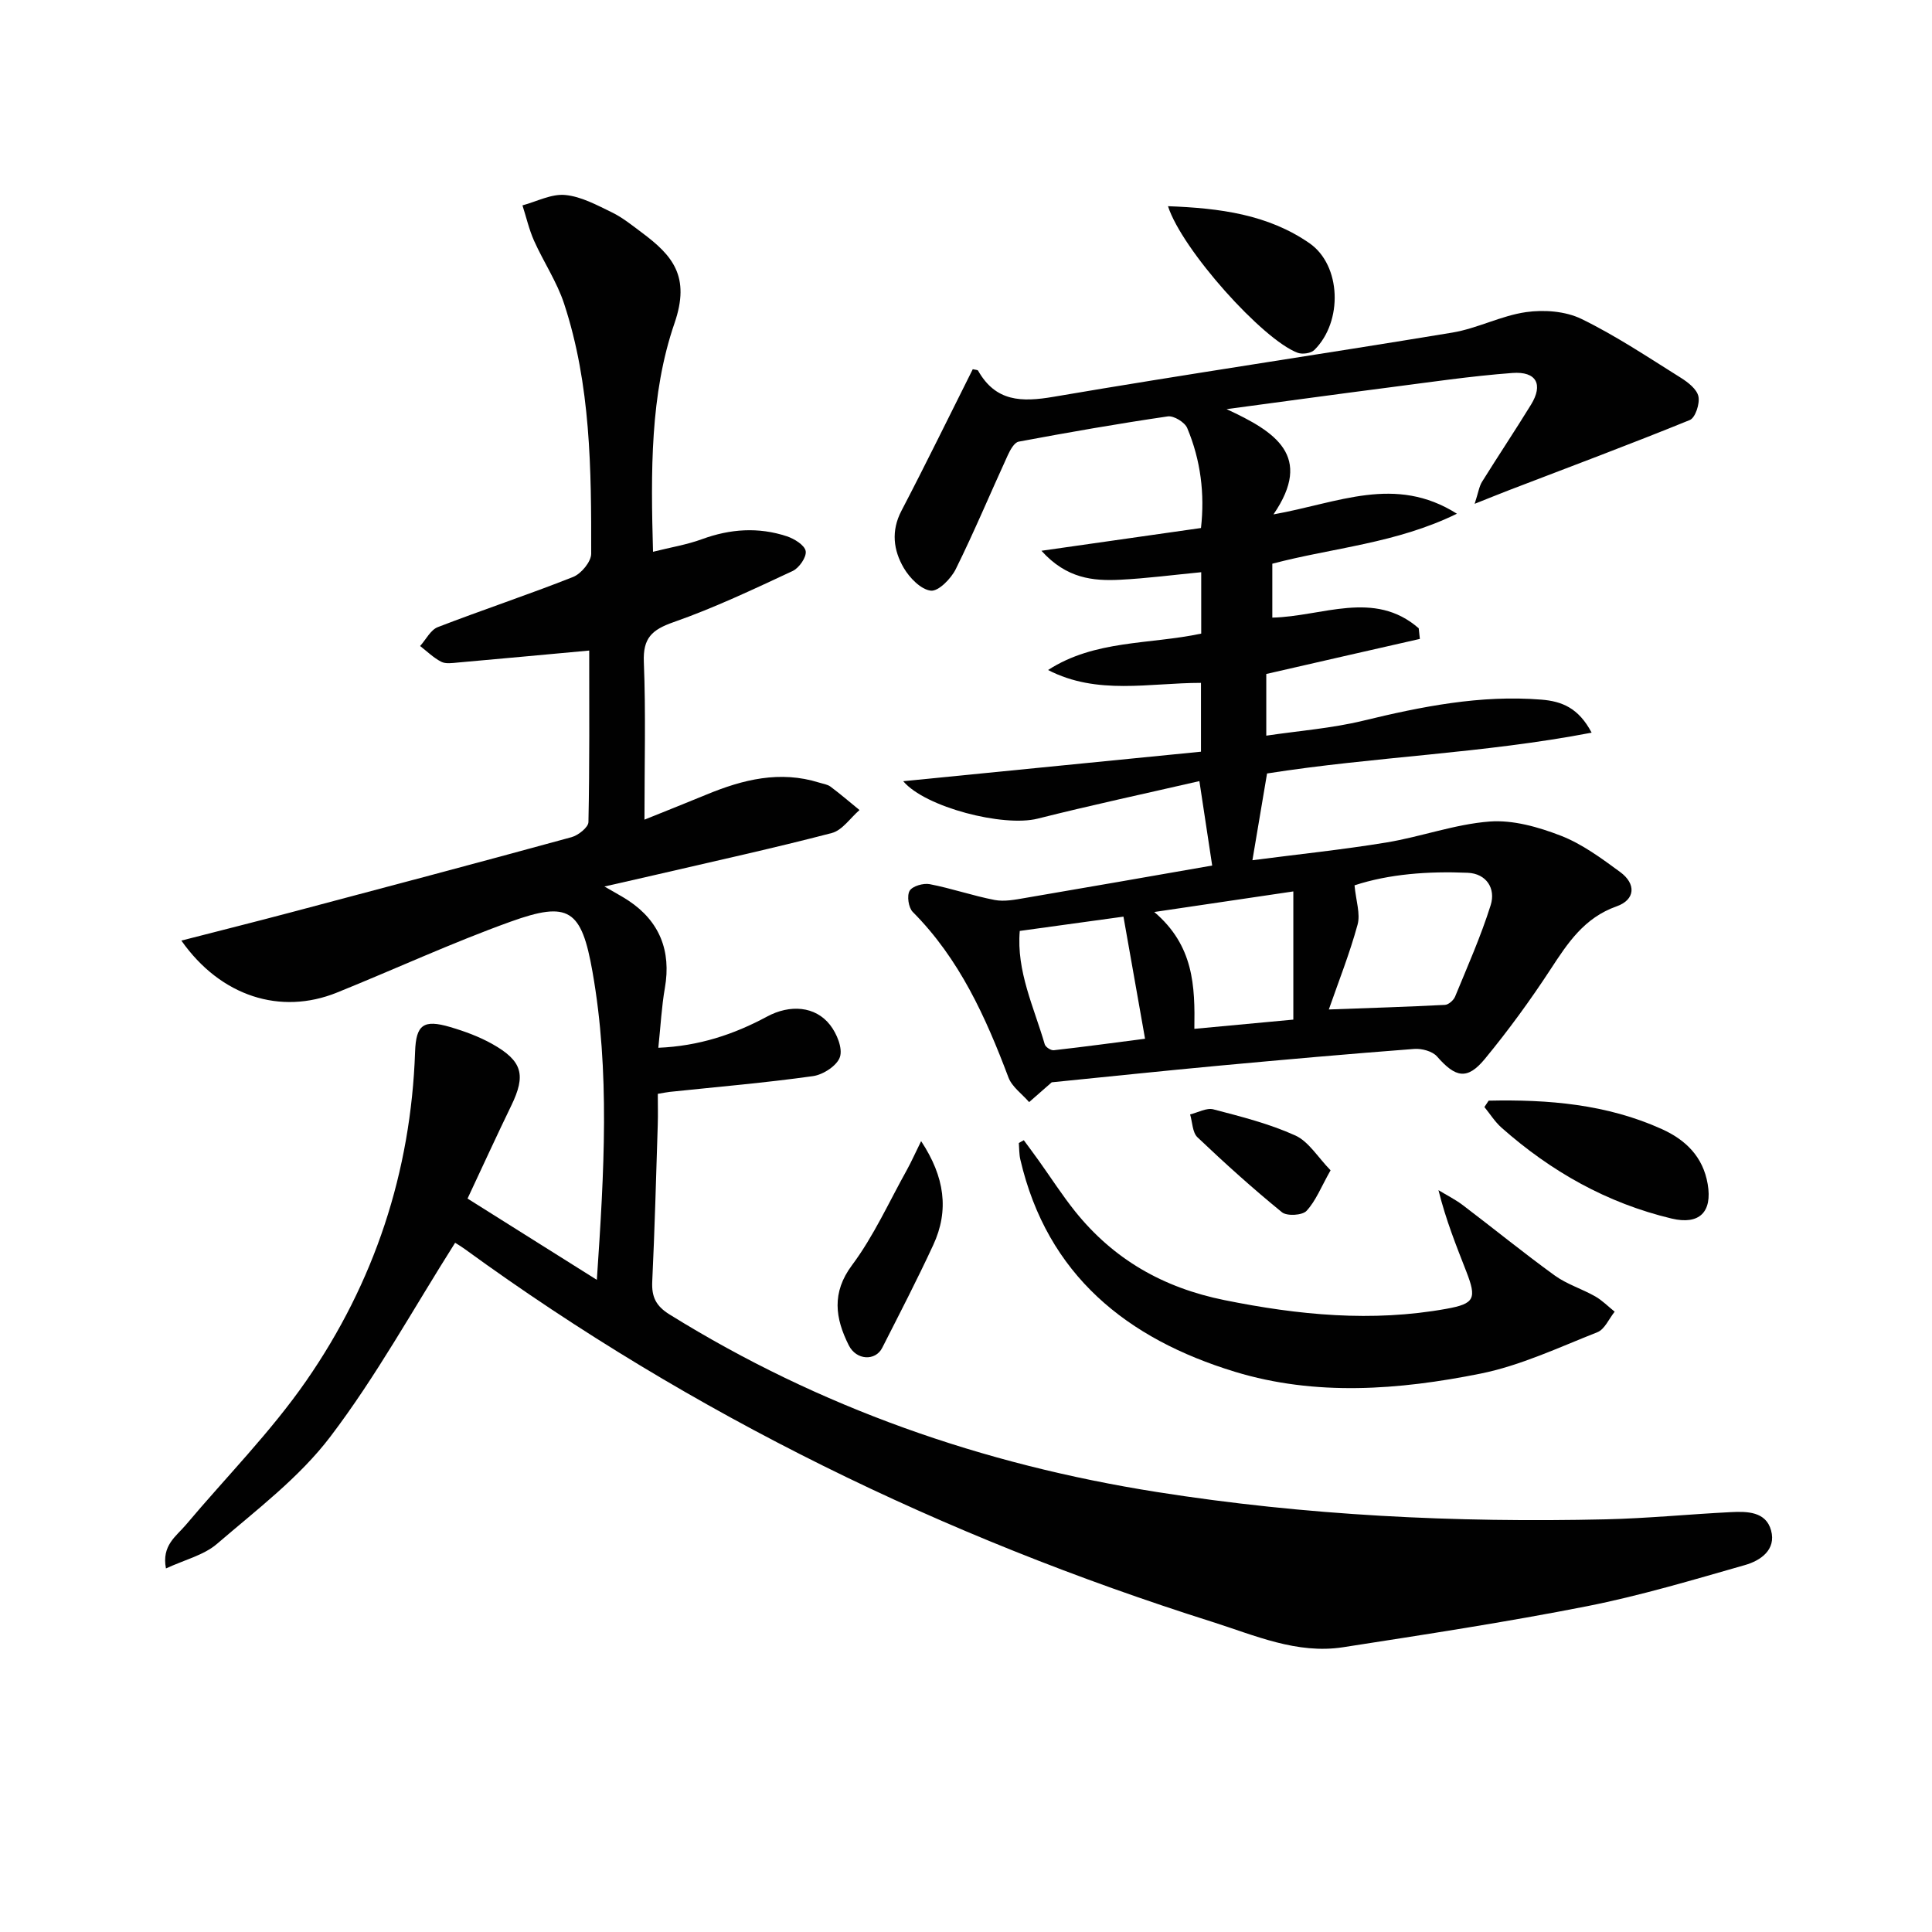
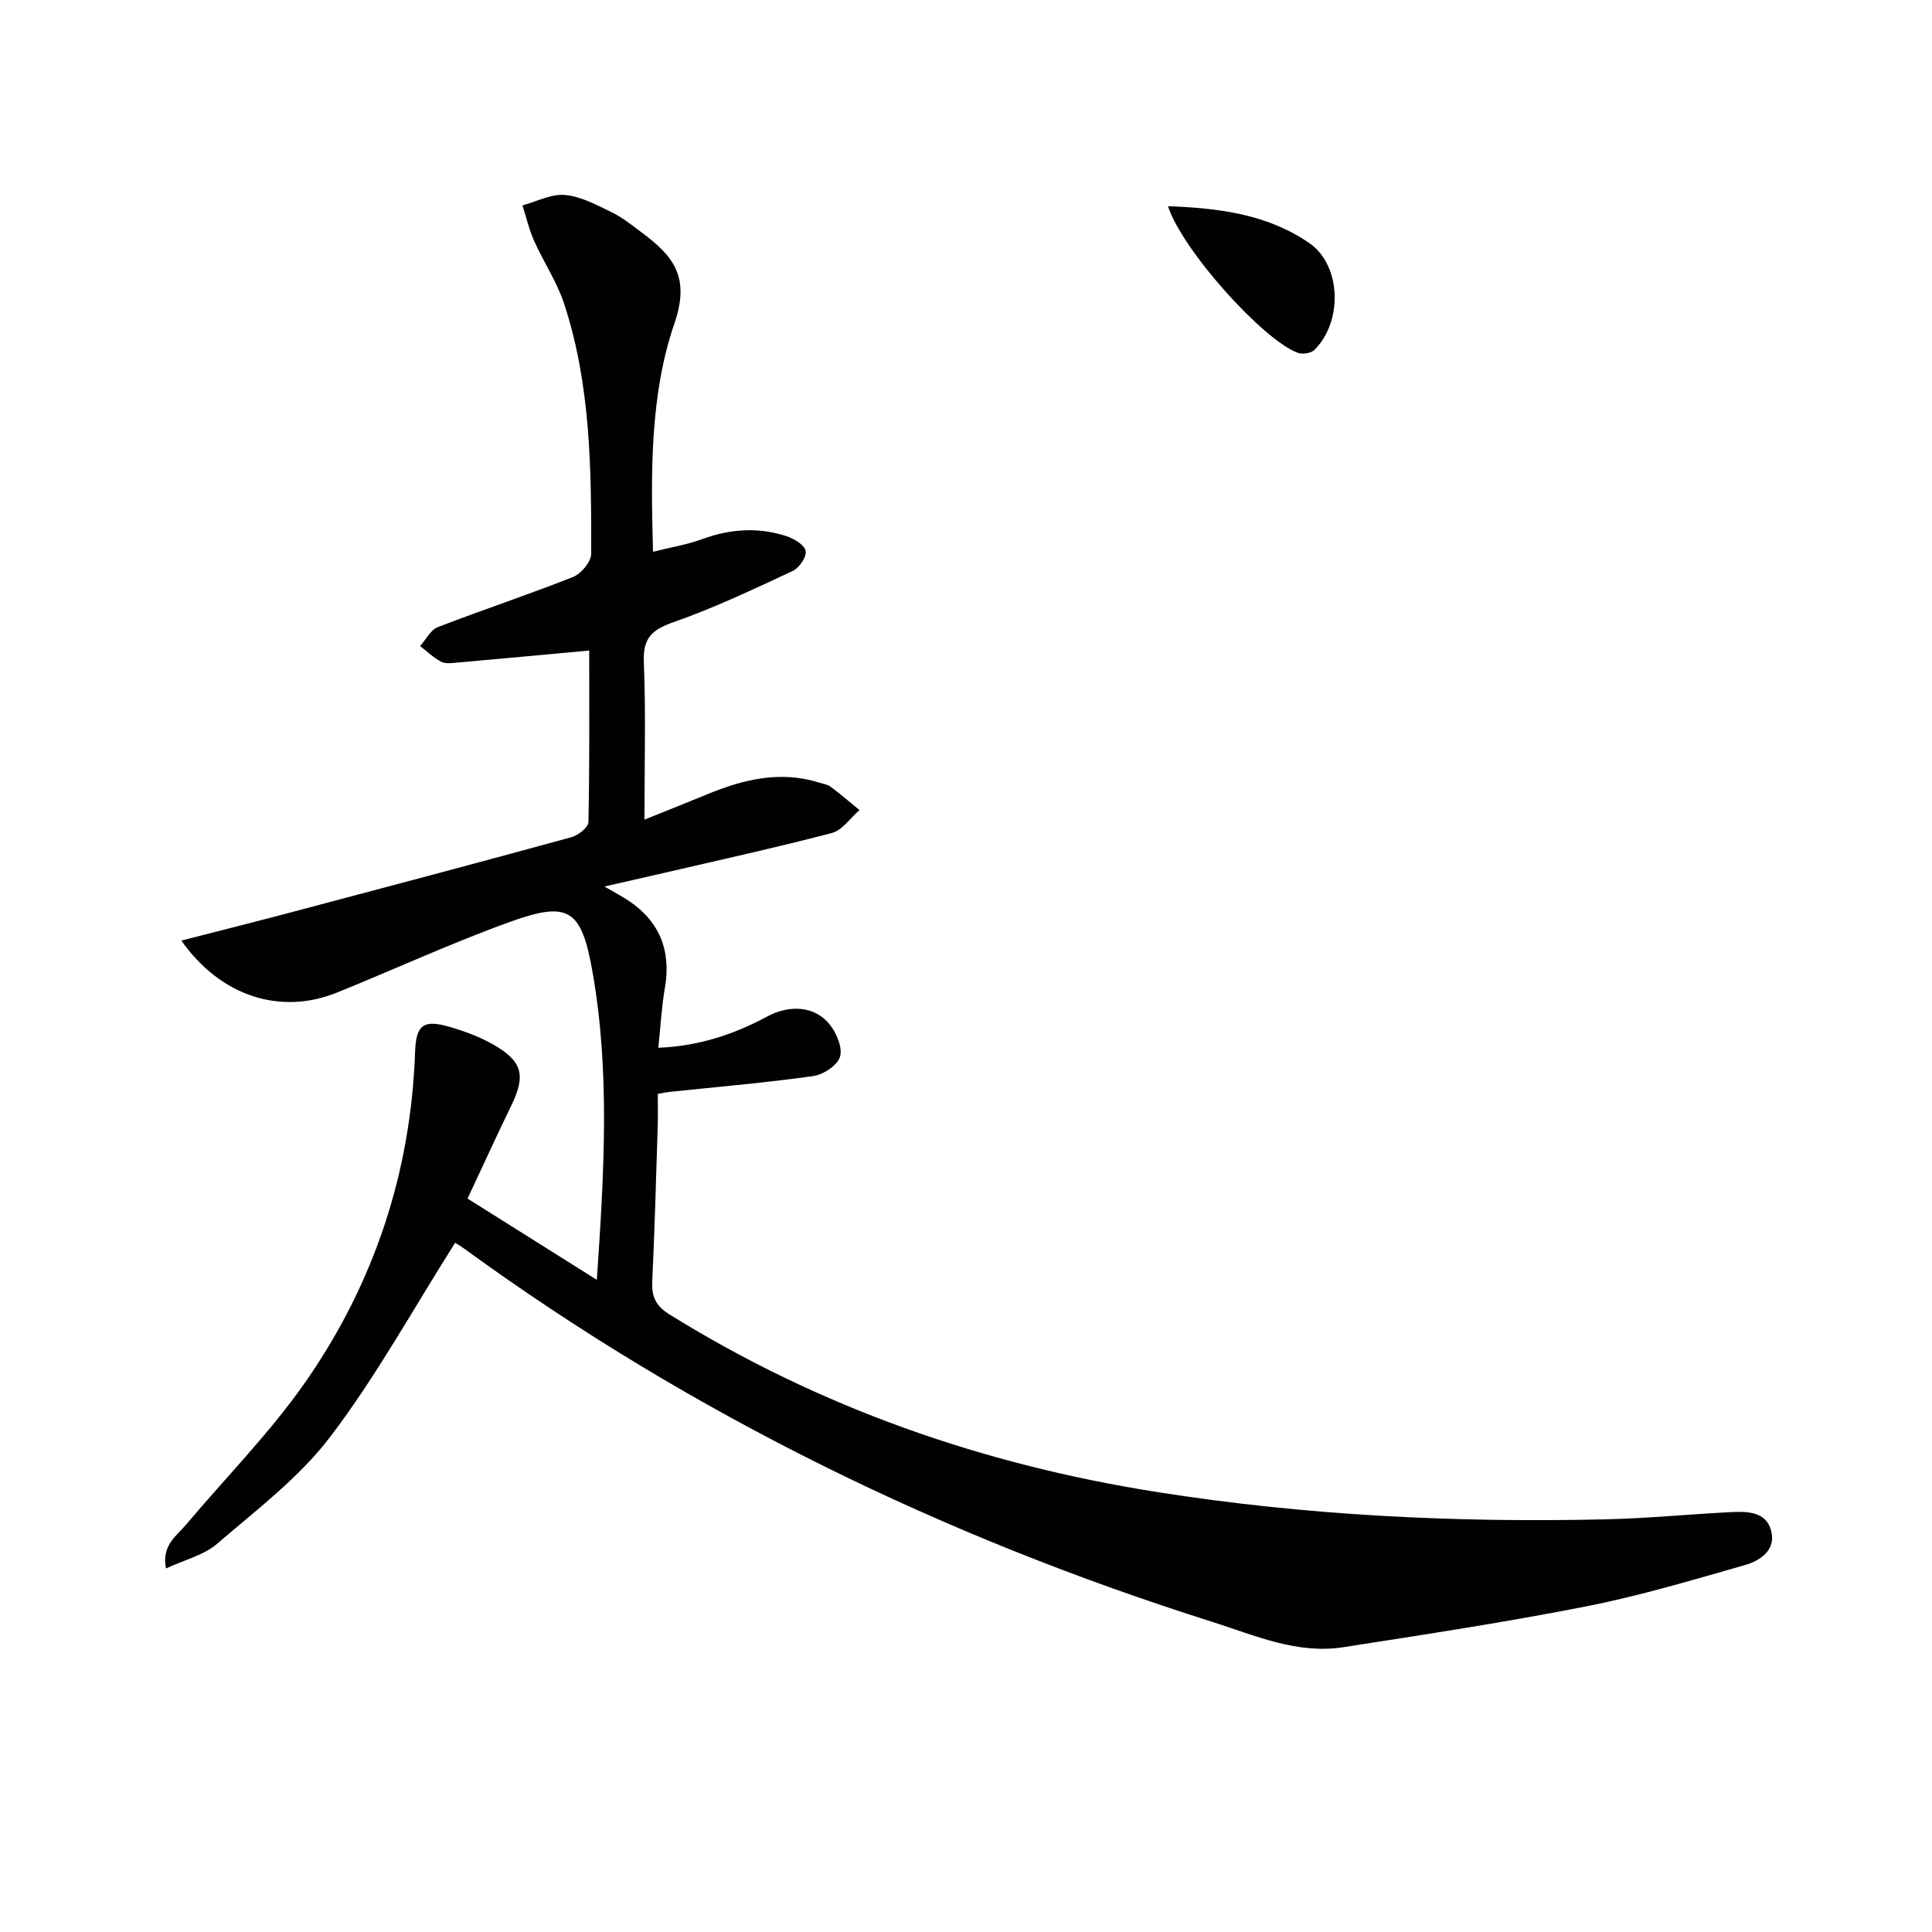
<svg xmlns="http://www.w3.org/2000/svg" enable-background="new 0 0 400 400" viewBox="0 0 400 400">
  <g fill="#010101">
    <path d="m94.23 257.3c-8.72 13.77-16.34 27.66-25.83 40.14-6.43 8.47-15.29 15.16-23.46 22.19-2.74 2.36-6.7 3.3-10.58 5.1-.93-4.78 2.13-6.66 4.12-9.02 8.35-9.92 17.57-19.22 24.92-29.82 14.11-20.35 21.68-43.22 22.54-68.14.19-5.59 1.74-6.74 7.24-5.12 3 .88 6.02 1.99 8.73 3.51 6.29 3.53 7.01 6.45 3.94 12.77-2.97 6.12-5.8 12.3-9.05 19.24 8.75 5.5 17.34 10.9 26.77 16.83 1.52-22.41 2.74-43.15-.9-63.78-2.28-12.95-4.91-14.72-16.98-10.37-12.17 4.38-23.94 9.83-35.95 14.68-11.64 4.7-24.04.82-32.19-10.77 7.84-2.02 15.23-3.87 22.59-5.82 19.41-5.14 38.82-10.29 58.18-15.59 1.4-.38 3.48-2.03 3.51-3.12.25-11.96.16-23.93.16-35.52-9.38.86-18.28 1.69-27.19 2.48-1.15.1-2.52.32-3.45-.16-1.59-.82-2.93-2.14-4.37-3.26 1.21-1.34 2.16-3.33 3.66-3.91 9.29-3.59 18.76-6.72 28.02-10.39 1.68-.67 3.74-3.16 3.74-4.81.03-17.46-.08-34.97-5.62-51.8-1.49-4.52-4.25-8.61-6.21-13-1.04-2.33-1.61-4.88-2.4-7.32 2.95-.79 5.99-2.42 8.84-2.15 3.32.31 6.57 2.09 9.68 3.6 2.22 1.08 4.19 2.69 6.19 4.18 6.36 4.74 10.11 9.06 6.77 18.76-5.07 14.74-4.91 30.71-4.45 47.33 3.65-.92 7.01-1.46 10.14-2.61 5.84-2.14 11.69-2.54 17.56-.6 1.55.51 3.7 1.84 3.91 3.07s-1.36 3.5-2.7 4.12c-8.11 3.78-16.23 7.64-24.66 10.59-4.48 1.57-6.35 3.28-6.15 8.25.42 10.46.13 20.95.13 32.64 4.78-1.93 8.85-3.54 12.89-5.21 7.52-3.11 15.16-5 23.28-2.46.79.25 1.7.36 2.34.83 2.06 1.54 4.01 3.22 6.01 4.85-1.9 1.64-3.56 4.19-5.74 4.76-12.02 3.14-24.16 5.79-36.27 8.61-3.3.77-6.6 1.5-10.8 2.46 2.2 1.29 3.63 2.03 4.96 2.91 6.46 4.28 8.89 10.41 7.56 18.07-.68 3.88-.88 7.85-1.36 12.41 8.41-.35 15.66-2.77 22.51-6.46 4.71-2.54 9.98-2.21 13.06 1.75 1.38 1.77 2.63 4.8 2.03 6.62-.59 1.79-3.48 3.67-5.58 3.96-9.84 1.38-19.76 2.22-29.64 3.26-.63.07-1.26.2-2.49.41 0 2.19.06 4.31-.01 6.43-.34 10.81-.63 21.62-1.14 32.43-.15 3.16.75 5.06 3.59 6.82 31.07 19.3 64.85 31.06 100.86 36.75 30.82 4.87 61.85 6.38 93 5.66 8.63-.2 17.24-1.06 25.86-1.49 3.36-.17 7.26-.14 8.33 3.78 1.1 4.01-2.17 6.26-5.41 7.18-10.83 3.09-21.67 6.34-32.7 8.52-16.74 3.3-33.62 5.87-50.48 8.49-9.59 1.49-18.33-2.47-27.14-5.26-55.62-17.6-107.44-42.78-154.67-77.14-.93-.67-1.92-1.25-2.05-1.34z" />
-     <path d="m262.17 139.54v12.77c6.81-1.01 13.53-1.52 19.99-3.08 12.17-2.95 24.33-5.39 36.95-4.38 4.24.34 7.71 1.7 10.42 6.84-22.53 4.33-45.03 4.96-67.2 8.45-1.01 5.99-1.97 11.65-3.03 17.96 9.37-1.22 18.59-2.17 27.72-3.67 7.18-1.18 14.19-3.79 21.38-4.34 4.85-.37 10.12 1.14 14.77 2.94 4.4 1.71 8.39 4.67 12.25 7.5 3.37 2.46 3.17 5.75-.72 7.12-6.72 2.38-10.12 7.59-13.71 13.09-4.18 6.39-8.71 12.6-13.56 18.49-3.66 4.43-6.07 3.89-9.91-.5-.96-1.09-3.16-1.68-4.72-1.56-13.42 1.02-26.83 2.21-40.23 3.45-11.56 1.07-23.11 2.29-34.82 3.46-1.28 1.12-2.98 2.61-4.68 4.1-1.46-1.69-3.54-3.14-4.28-5.1-4.72-12.53-10.16-24.57-19.81-34.27-.89-.89-1.25-3.36-.65-4.38.58-.98 2.85-1.63 4.17-1.37 4.52.87 8.91 2.4 13.43 3.27 2.01.38 4.25-.06 6.33-.42 12.9-2.19 25.79-4.46 38.71-6.71-.86-5.65-1.71-11.3-2.65-17.48-11.25 2.59-22.41 4.98-33.48 7.77-7.11 1.79-23.28-2.35-27.84-7.75 20.58-2.04 41.05-4.07 61.65-6.11 0-5.42 0-9.66 0-14.25-10.74 0-21.48 2.6-31.66-2.66 9.7-6.28 21.02-5.26 31.71-7.54 0-4.29 0-8.39 0-12.71-5.73.55-11.25 1.28-16.79 1.56-5.59.28-11.09-.23-16.29-6 11.76-1.68 22.18-3.16 33.03-4.71.8-7.05-.05-14.04-2.85-20.7-.51-1.2-2.78-2.59-4.02-2.41-10.33 1.51-20.62 3.31-30.88 5.23-.91.17-1.76 1.74-2.26 2.83-3.6 7.85-6.93 15.82-10.76 23.56-.98 1.98-3.59 4.64-5.16 4.46-2.06-.23-4.4-2.65-5.61-4.71-2.13-3.65-2.66-7.64-.48-11.82 5.07-9.71 9.87-19.56 14.77-29.32.5.13 1 .11 1.11.31 3.64 6.42 8.97 6.54 15.63 5.4 27.47-4.69 55.04-8.74 82.54-13.29 5.19-.86 10.09-3.5 15.28-4.24 3.72-.53 8.15-.2 11.46 1.41 7.14 3.48 13.81 7.95 20.57 12.18 1.5.94 3.34 2.37 3.65 3.87.32 1.49-.64 4.41-1.78 4.88-12.41 5.05-24.96 9.74-37.47 14.54-1.95.75-3.88 1.54-7.08 2.81.77-2.35.93-3.6 1.53-4.56 3.33-5.35 6.84-10.6 10.14-15.97 2.56-4.16 1.15-6.93-3.85-6.56-8.6.64-17.15 1.92-25.71 3.02-10.51 1.35-21.01 2.8-33.47 4.47 10.13 4.68 17.99 9.7 9.71 21.79 13.43-2.38 25.19-8.23 37.98-.14-12.62 6.17-25.65 7.03-38.22 10.35v11.16c10.29-.21 21.09-5.85 30.31 2.21.08.73.16 1.47.24 2.2-10.43 2.36-20.88 4.76-31.8 7.26zm12.95 69.46c8.31-.3 16.19-.55 24.05-.95.74-.04 1.78-.96 2.09-1.71 2.58-6.27 5.34-12.49 7.37-18.94 1.08-3.45-.88-6.53-4.75-6.7-8.17-.35-16.3.25-23.44 2.6.3 3.22 1.25 5.89.63 8.14-1.64 6-3.95 11.82-5.95 17.56zm-7.35-24.44c-9.5 1.41-18.4 2.72-28.79 4.26 8.2 6.98 8.44 15.32 8.3 24.19 7.16-.67 13.8-1.28 20.49-1.91 0-8.71 0-16.99 0-26.54zm-30.7 30.5c-1.62-9.13-3.04-17.21-4.47-25.28-7.2.99-14.18 1.95-21.47 2.96-.71 8.36 2.94 15.78 5.17 23.47.16.57 1.28 1.3 1.87 1.23 6.32-.71 12.62-1.57 18.9-2.38z" />
-     <path d="m211.97 236.07c1.02 1.39 2.05 2.77 3.06 4.18 2.51 3.51 4.85 7.16 7.54 10.53 8 9.98 18.28 15.84 30.96 18.4 15.31 3.1 30.53 4.58 45.96 1.79 5.82-1.05 6.27-2.12 4.1-7.7-2.08-5.34-4.23-10.66-5.77-16.86 1.69 1.03 3.48 1.92 5.05 3.11 6.36 4.82 12.55 9.87 19.01 14.55 2.51 1.82 5.64 2.77 8.37 4.32 1.48.84 2.71 2.11 4.05 3.18-1.18 1.46-2.06 3.65-3.58 4.25-7.98 3.15-15.91 6.91-24.23 8.58-16.85 3.38-34.09 4.71-50.82-.39-22.28-6.8-38.85-19.97-44.42-43.94-.26-1.1-.22-2.28-.31-3.42.34-.21.69-.4 1.03-.58z" />
-     <path d="m308.21 227.88c12.31-.27 24.45.72 35.89 5.9 4.89 2.22 8.49 5.69 9.46 11.37 1 5.84-1.77 8.49-7.46 7.14-13.41-3.2-25-9.76-35.24-18.83-1.36-1.21-2.36-2.83-3.53-4.26.3-.44.59-.88.88-1.32z" />
    <path d="m241.82 42.69c10.73.4 20.69 1.7 29.3 7.67 6.57 4.56 6.96 16.21 1 22.1-.69.69-2.46.94-3.43.59-7.23-2.67-23.97-21.34-26.87-30.36z" />
-     <path d="m190.71 236.26c4.89 7.41 5.83 14.33 2.51 21.5-3.33 7.19-6.98 14.24-10.57 21.3-1.4 2.76-5.35 2.6-6.92-.53-2.82-5.61-3.58-10.9.67-16.59 4.5-6.03 7.65-13.07 11.35-19.7.94-1.7 1.73-3.5 2.96-5.98z" />
-     <path d="m275.48 242.3c-1.98 3.5-3.06 6.34-4.98 8.4-.88.94-4.07 1.12-5.09.28-6.04-4.92-11.84-10.15-17.49-15.52-1.05-1-1.04-3.13-1.52-4.73 1.62-.39 3.4-1.42 4.82-1.05 5.74 1.5 11.57 2.97 16.94 5.4 2.78 1.25 4.66 4.49 7.32 7.22z" />
  </g>
</svg>